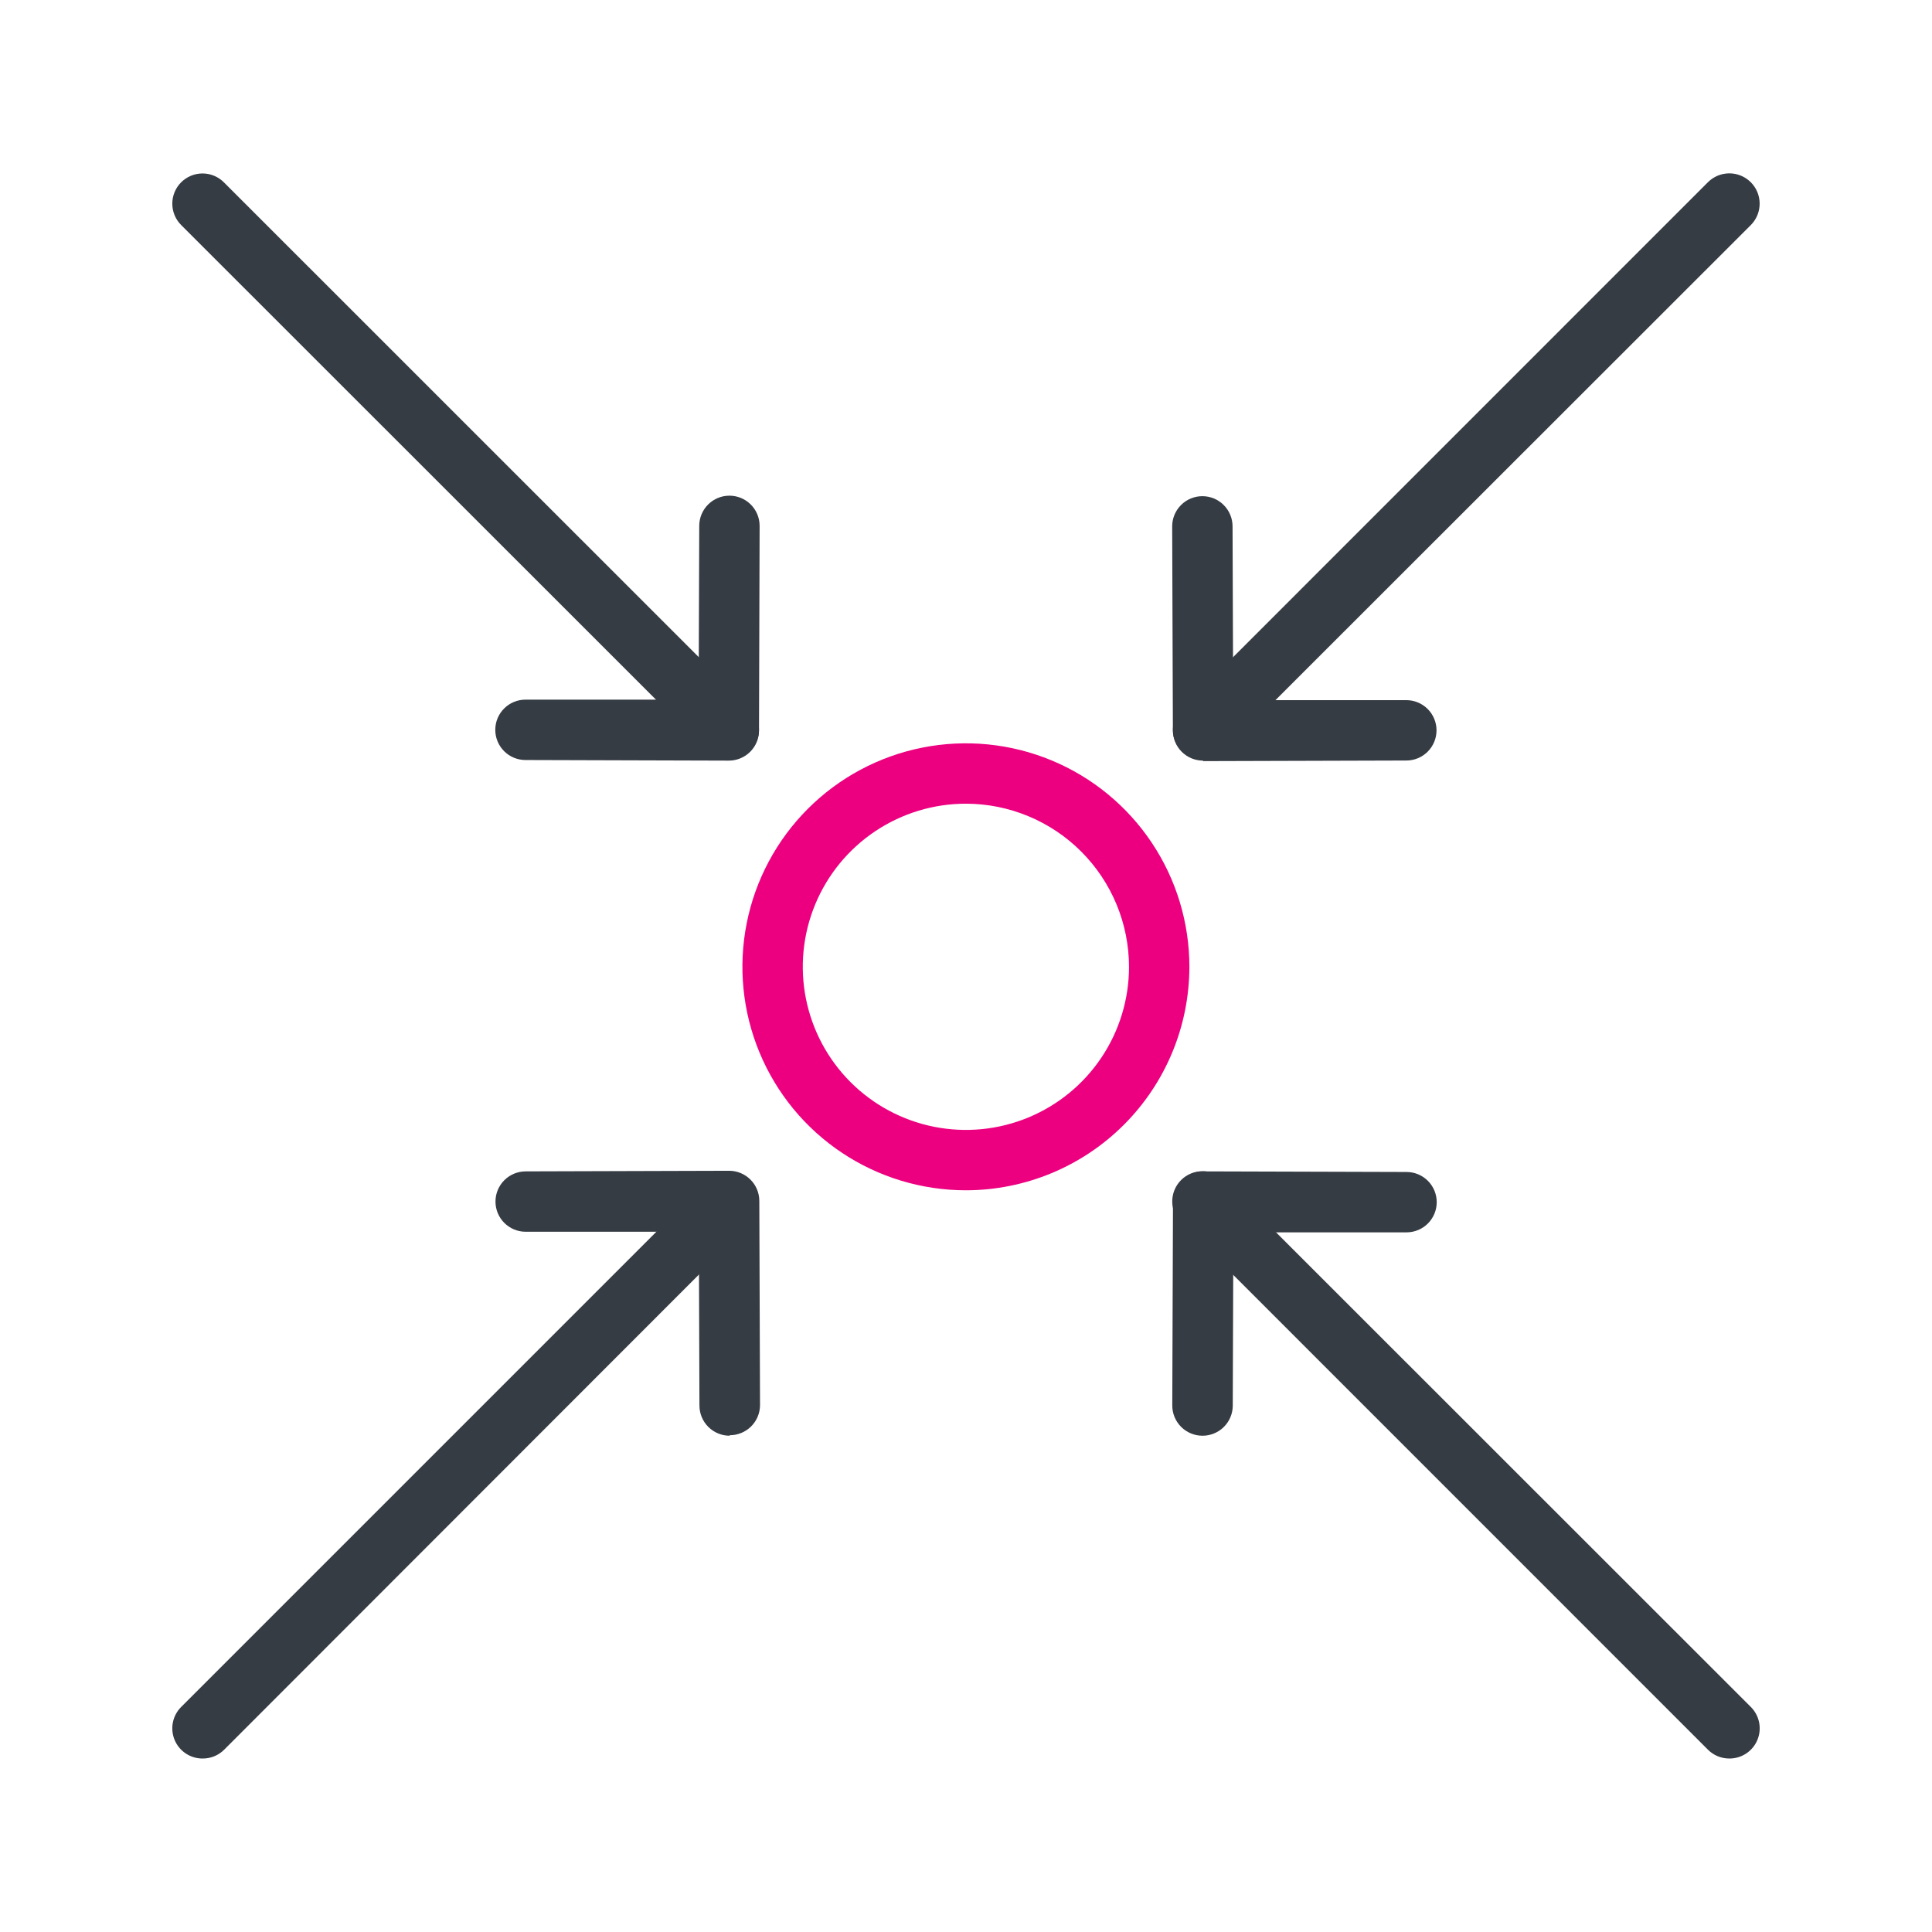
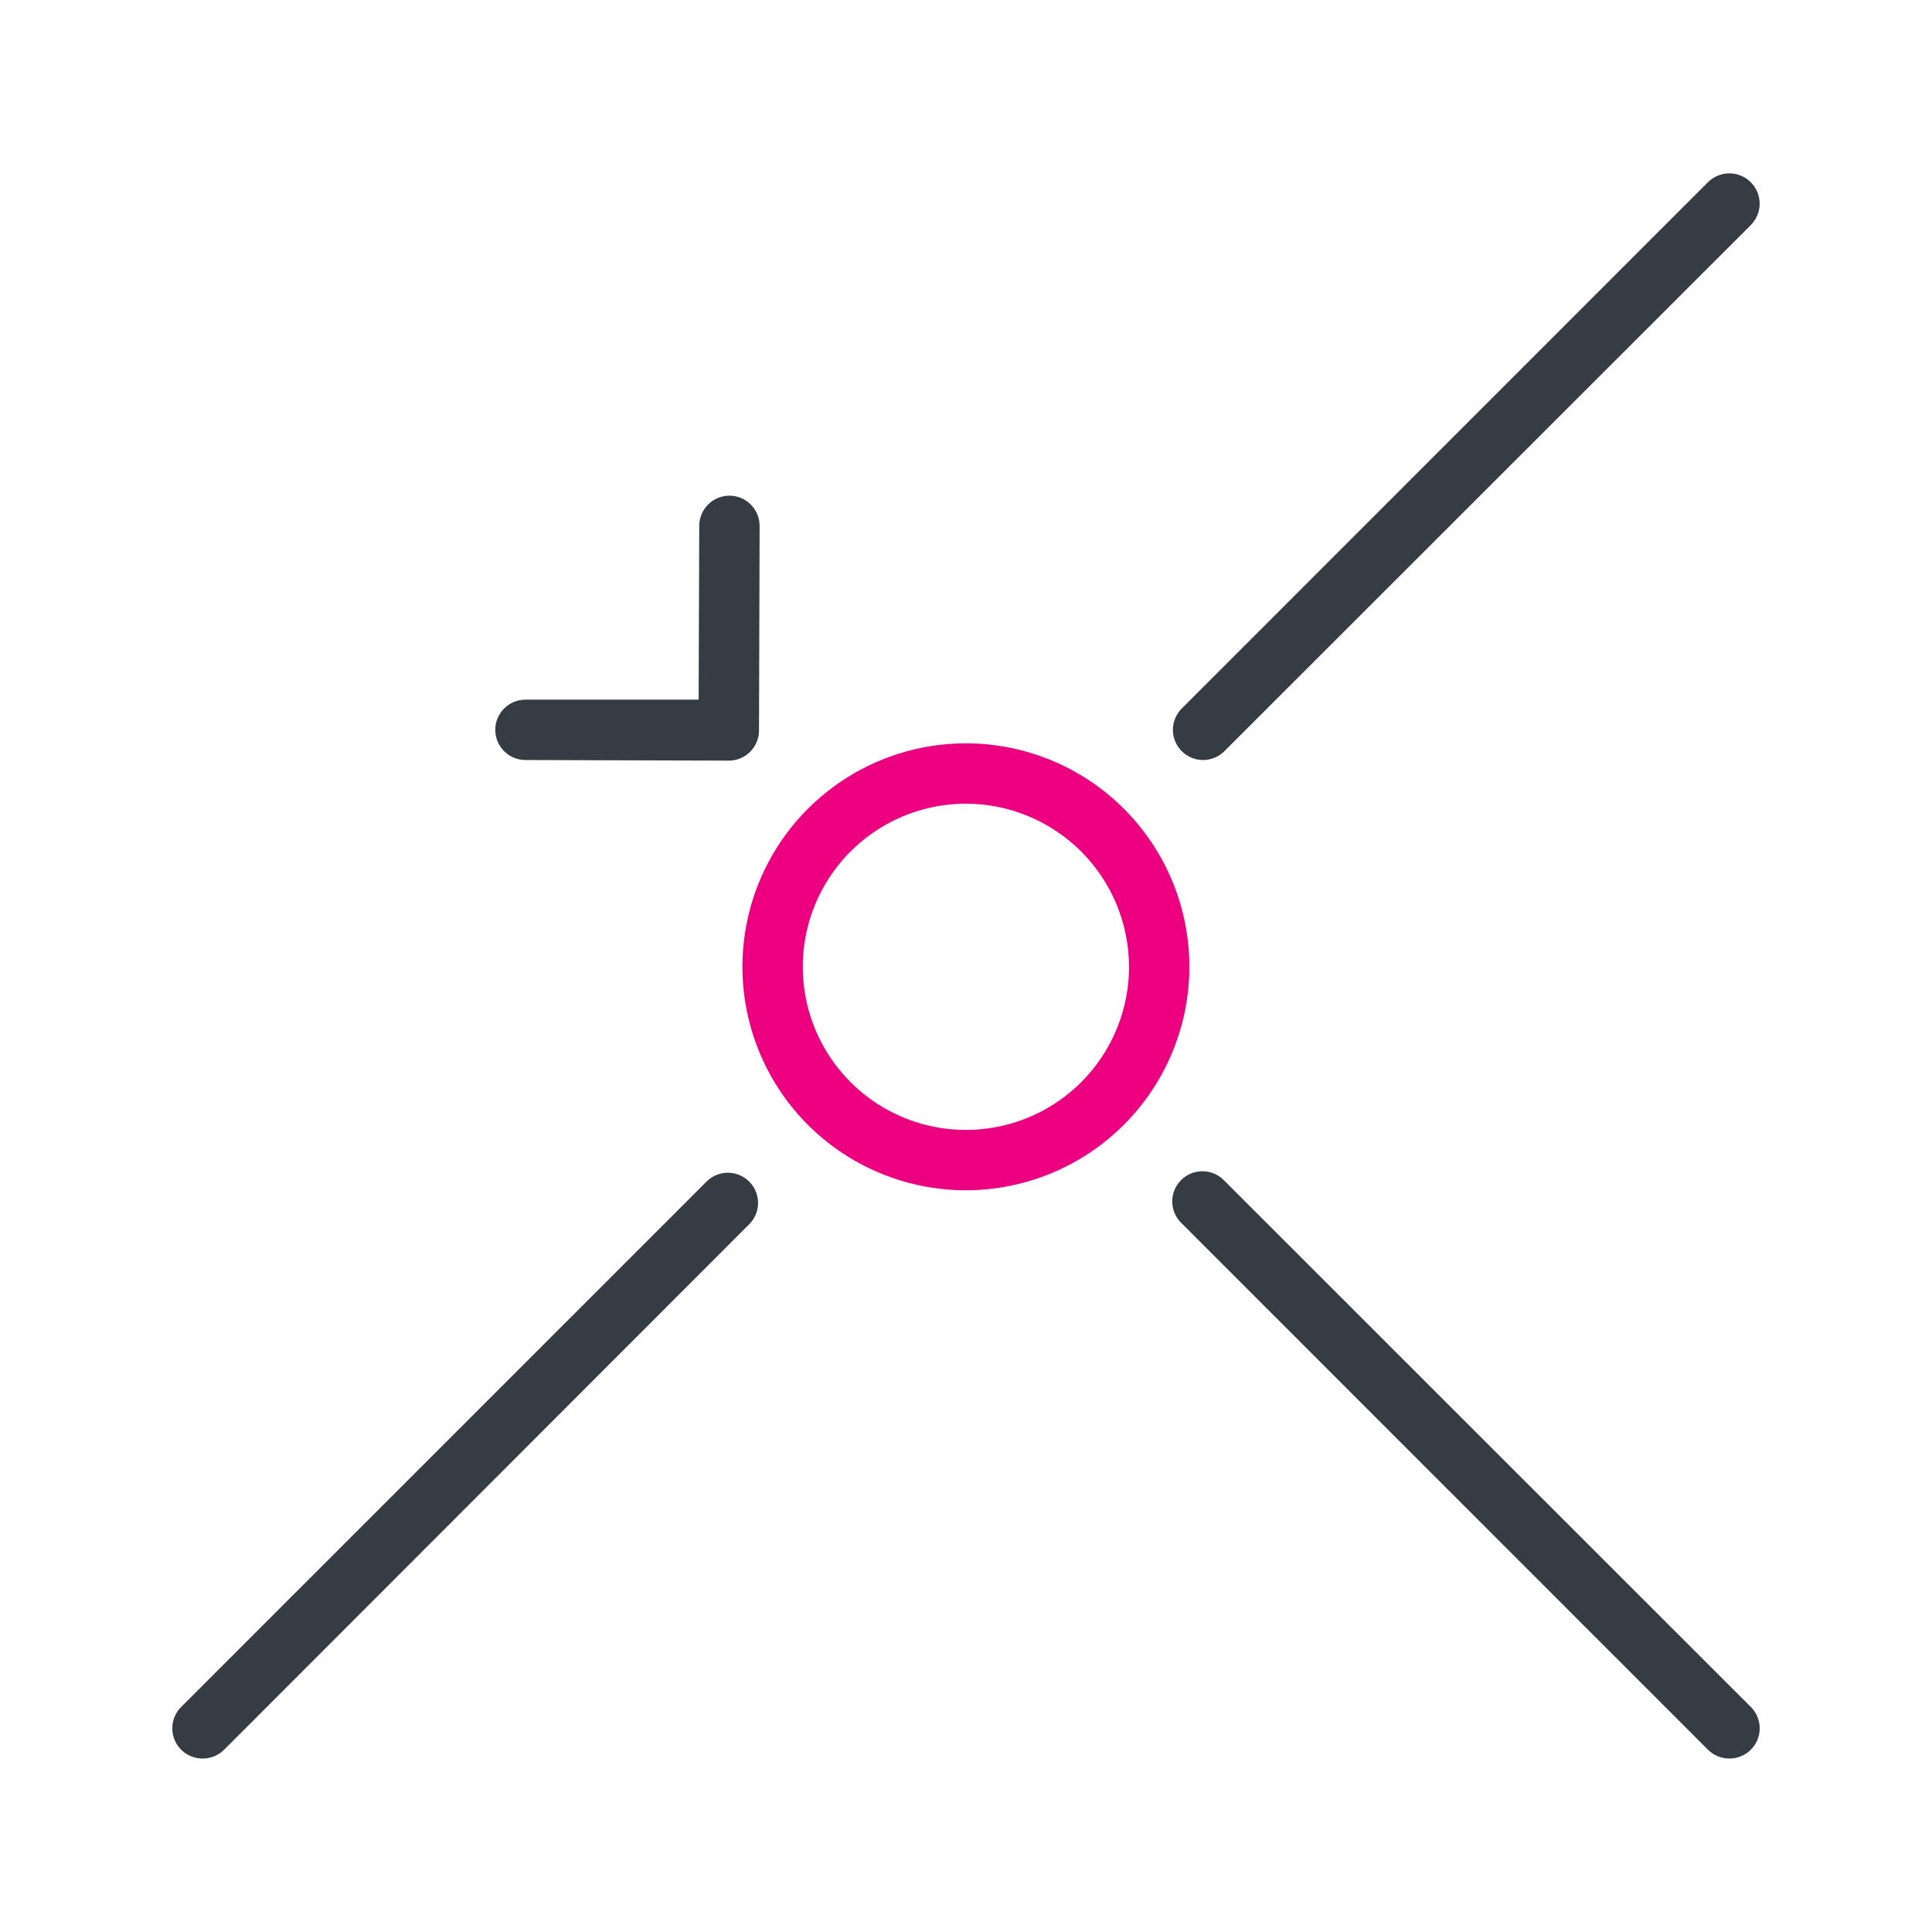
<svg xmlns="http://www.w3.org/2000/svg" width="192" height="192" viewBox="0 0 192 192" fill="none">
  <path d="M96 118.29C91.607 118.292 87.312 116.991 83.658 114.552C80.004 112.113 77.156 108.645 75.474 104.586C73.791 100.528 73.35 96.062 74.206 91.753C75.061 87.444 77.176 83.486 80.282 80.379C83.387 77.272 87.345 75.155 91.653 74.298C95.962 73.44 100.428 73.879 104.487 75.56C108.546 77.24 112.015 80.087 114.456 83.74C116.897 87.392 118.2 91.687 118.2 96.08C118.195 101.967 115.854 107.612 111.693 111.776C107.531 115.939 101.887 118.282 96 118.29V118.29ZM96 79.87C92.793 79.868 89.659 80.817 86.992 82.597C84.325 84.377 82.245 86.908 81.017 89.87C79.788 92.832 79.466 96.091 80.09 99.236C80.715 102.381 82.258 105.271 84.524 107.539C86.791 109.807 89.679 111.352 92.824 111.978C95.969 112.604 99.228 112.284 102.191 111.057C105.154 109.831 107.686 107.753 109.467 105.087C111.249 102.421 112.2 99.287 112.2 96.08C112.195 91.784 110.487 87.666 107.45 84.627C104.413 81.589 100.296 79.878 96 79.87V79.87Z" fill="#ED0080" />
  <path d="M119.56 75.53C118.967 75.53 118.388 75.353 117.895 75.024C117.402 74.694 117.018 74.226 116.791 73.678C116.564 73.13 116.505 72.527 116.62 71.945C116.736 71.364 117.021 70.83 117.44 70.41L169.72 18.12C170.282 17.552 171.047 17.232 171.846 17.228C172.645 17.224 173.412 17.538 173.98 18.1C174.548 18.662 174.869 19.427 174.872 20.226C174.876 21.025 174.562 21.793 174 22.36L121.68 74.65C121.118 75.213 120.355 75.529 119.56 75.53Z" fill="#363C44" />
-   <path d="M119.56 75.59C118.764 75.59 118.001 75.274 117.439 74.711C116.876 74.149 116.56 73.386 116.56 72.59L116.49 52.31C116.49 51.514 116.806 50.751 117.369 50.189C117.931 49.626 118.694 49.31 119.49 49.31V49.31C120.286 49.31 121.049 49.626 121.611 50.189C122.174 50.751 122.49 51.514 122.49 52.31L122.55 69.58H139.76C140.556 69.58 141.319 69.896 141.881 70.459C142.444 71.021 142.76 71.784 142.76 72.58C142.76 73.376 142.444 74.139 141.881 74.701C141.319 75.264 140.556 75.58 139.76 75.58L119.54 75.64L119.56 75.59Z" fill="#363C44" />
-   <path d="M72.43 75.53C71.635 75.529 70.872 75.213 70.31 74.65L18 22.36C17.438 21.797 17.122 21.033 17.123 20.237C17.124 19.441 17.441 18.677 18.005 18.115C18.569 17.553 19.332 17.238 20.128 17.238C20.925 17.239 21.688 17.557 22.25 18.12L74.55 70.41C74.969 70.83 75.254 71.364 75.37 71.946C75.485 72.527 75.426 73.13 75.199 73.678C74.972 74.226 74.588 74.694 74.095 75.024C73.603 75.353 73.023 75.53 72.43 75.53V75.53Z" fill="#363C44" />
  <path d="M72.43 75.59L52.22 75.53C51.424 75.53 50.661 75.214 50.099 74.651C49.536 74.089 49.22 73.326 49.22 72.53C49.22 71.734 49.536 70.971 50.099 70.409C50.661 69.846 51.424 69.53 52.22 69.53V69.53H69.43L69.49 52.26C69.49 51.464 69.806 50.701 70.369 50.139C70.931 49.576 71.694 49.26 72.49 49.26V49.26C73.286 49.26 74.049 49.576 74.611 50.139C75.174 50.701 75.49 51.464 75.49 52.26L75.43 72.6C75.427 73.394 75.11 74.154 74.548 74.715C73.986 75.275 73.224 75.59 72.43 75.59Z" fill="#363C44" />
  <path d="M171.86 174.76C171.464 174.761 171.073 174.684 170.707 174.533C170.342 174.382 170.01 174.16 169.73 173.88L117.45 121.59C117.155 121.315 116.919 120.984 116.755 120.616C116.591 120.248 116.503 119.851 116.496 119.448C116.489 119.045 116.563 118.645 116.714 118.272C116.864 117.898 117.089 117.559 117.374 117.274C117.659 116.989 117.998 116.764 118.372 116.614C118.745 116.463 119.145 116.389 119.548 116.396C119.951 116.403 120.348 116.491 120.716 116.655C121.084 116.819 121.415 117.055 121.69 117.35L174 169.64C174.419 170.06 174.704 170.594 174.82 171.176C174.935 171.757 174.876 172.36 174.649 172.908C174.422 173.456 174.038 173.924 173.545 174.254C173.052 174.583 172.473 174.76 171.88 174.76H171.86Z" fill="#363C44" />
-   <path d="M119.5 142.68C118.704 142.68 117.941 142.364 117.379 141.801C116.816 141.239 116.5 140.476 116.5 139.68L116.57 119.41C116.57 118.615 116.886 117.851 117.449 117.289C118.011 116.726 118.774 116.41 119.57 116.41V116.41L139.78 116.47C140.576 116.47 141.339 116.786 141.901 117.349C142.464 117.911 142.78 118.675 142.78 119.47C142.78 120.266 142.464 121.029 141.901 121.591C141.339 122.154 140.576 122.47 139.78 122.47H122.57L122.51 139.74C122.494 140.527 122.17 141.276 121.607 141.826C121.044 142.376 120.287 142.683 119.5 142.68V142.68Z" fill="#363C44" />
  <path d="M20.15 174.76C19.555 174.766 18.971 174.594 18.473 174.266C17.976 173.939 17.587 173.471 17.357 172.922C17.126 172.373 17.064 171.767 17.179 171.183C17.293 170.599 17.579 170.061 18 169.64L70.29 117.35C70.859 116.82 71.611 116.532 72.388 116.545C73.165 116.559 73.907 116.874 74.457 117.424C75.006 117.973 75.321 118.715 75.335 119.492C75.348 120.269 75.06 121.021 74.53 121.59L22.28 173.88C22 174.16 21.668 174.382 21.303 174.533C20.937 174.684 20.546 174.761 20.15 174.76V174.76Z" fill="#363C44" />
-   <path d="M72.51 142.68C71.714 142.68 70.951 142.364 70.389 141.801C69.826 141.239 69.51 140.476 69.51 139.68L69.45 122.41H52.24C51.444 122.41 50.681 122.094 50.119 121.531C49.556 120.969 49.24 120.206 49.24 119.41C49.24 118.614 49.556 117.851 50.119 117.289C50.681 116.726 51.444 116.41 52.24 116.41L72.46 116.35C73.256 116.35 74.019 116.666 74.581 117.229C75.144 117.791 75.46 118.554 75.46 119.35L75.53 139.63C75.53 140.426 75.214 141.189 74.651 141.751C74.089 142.314 73.326 142.63 72.53 142.63L72.51 142.68Z" fill="#363C44" />
</svg>